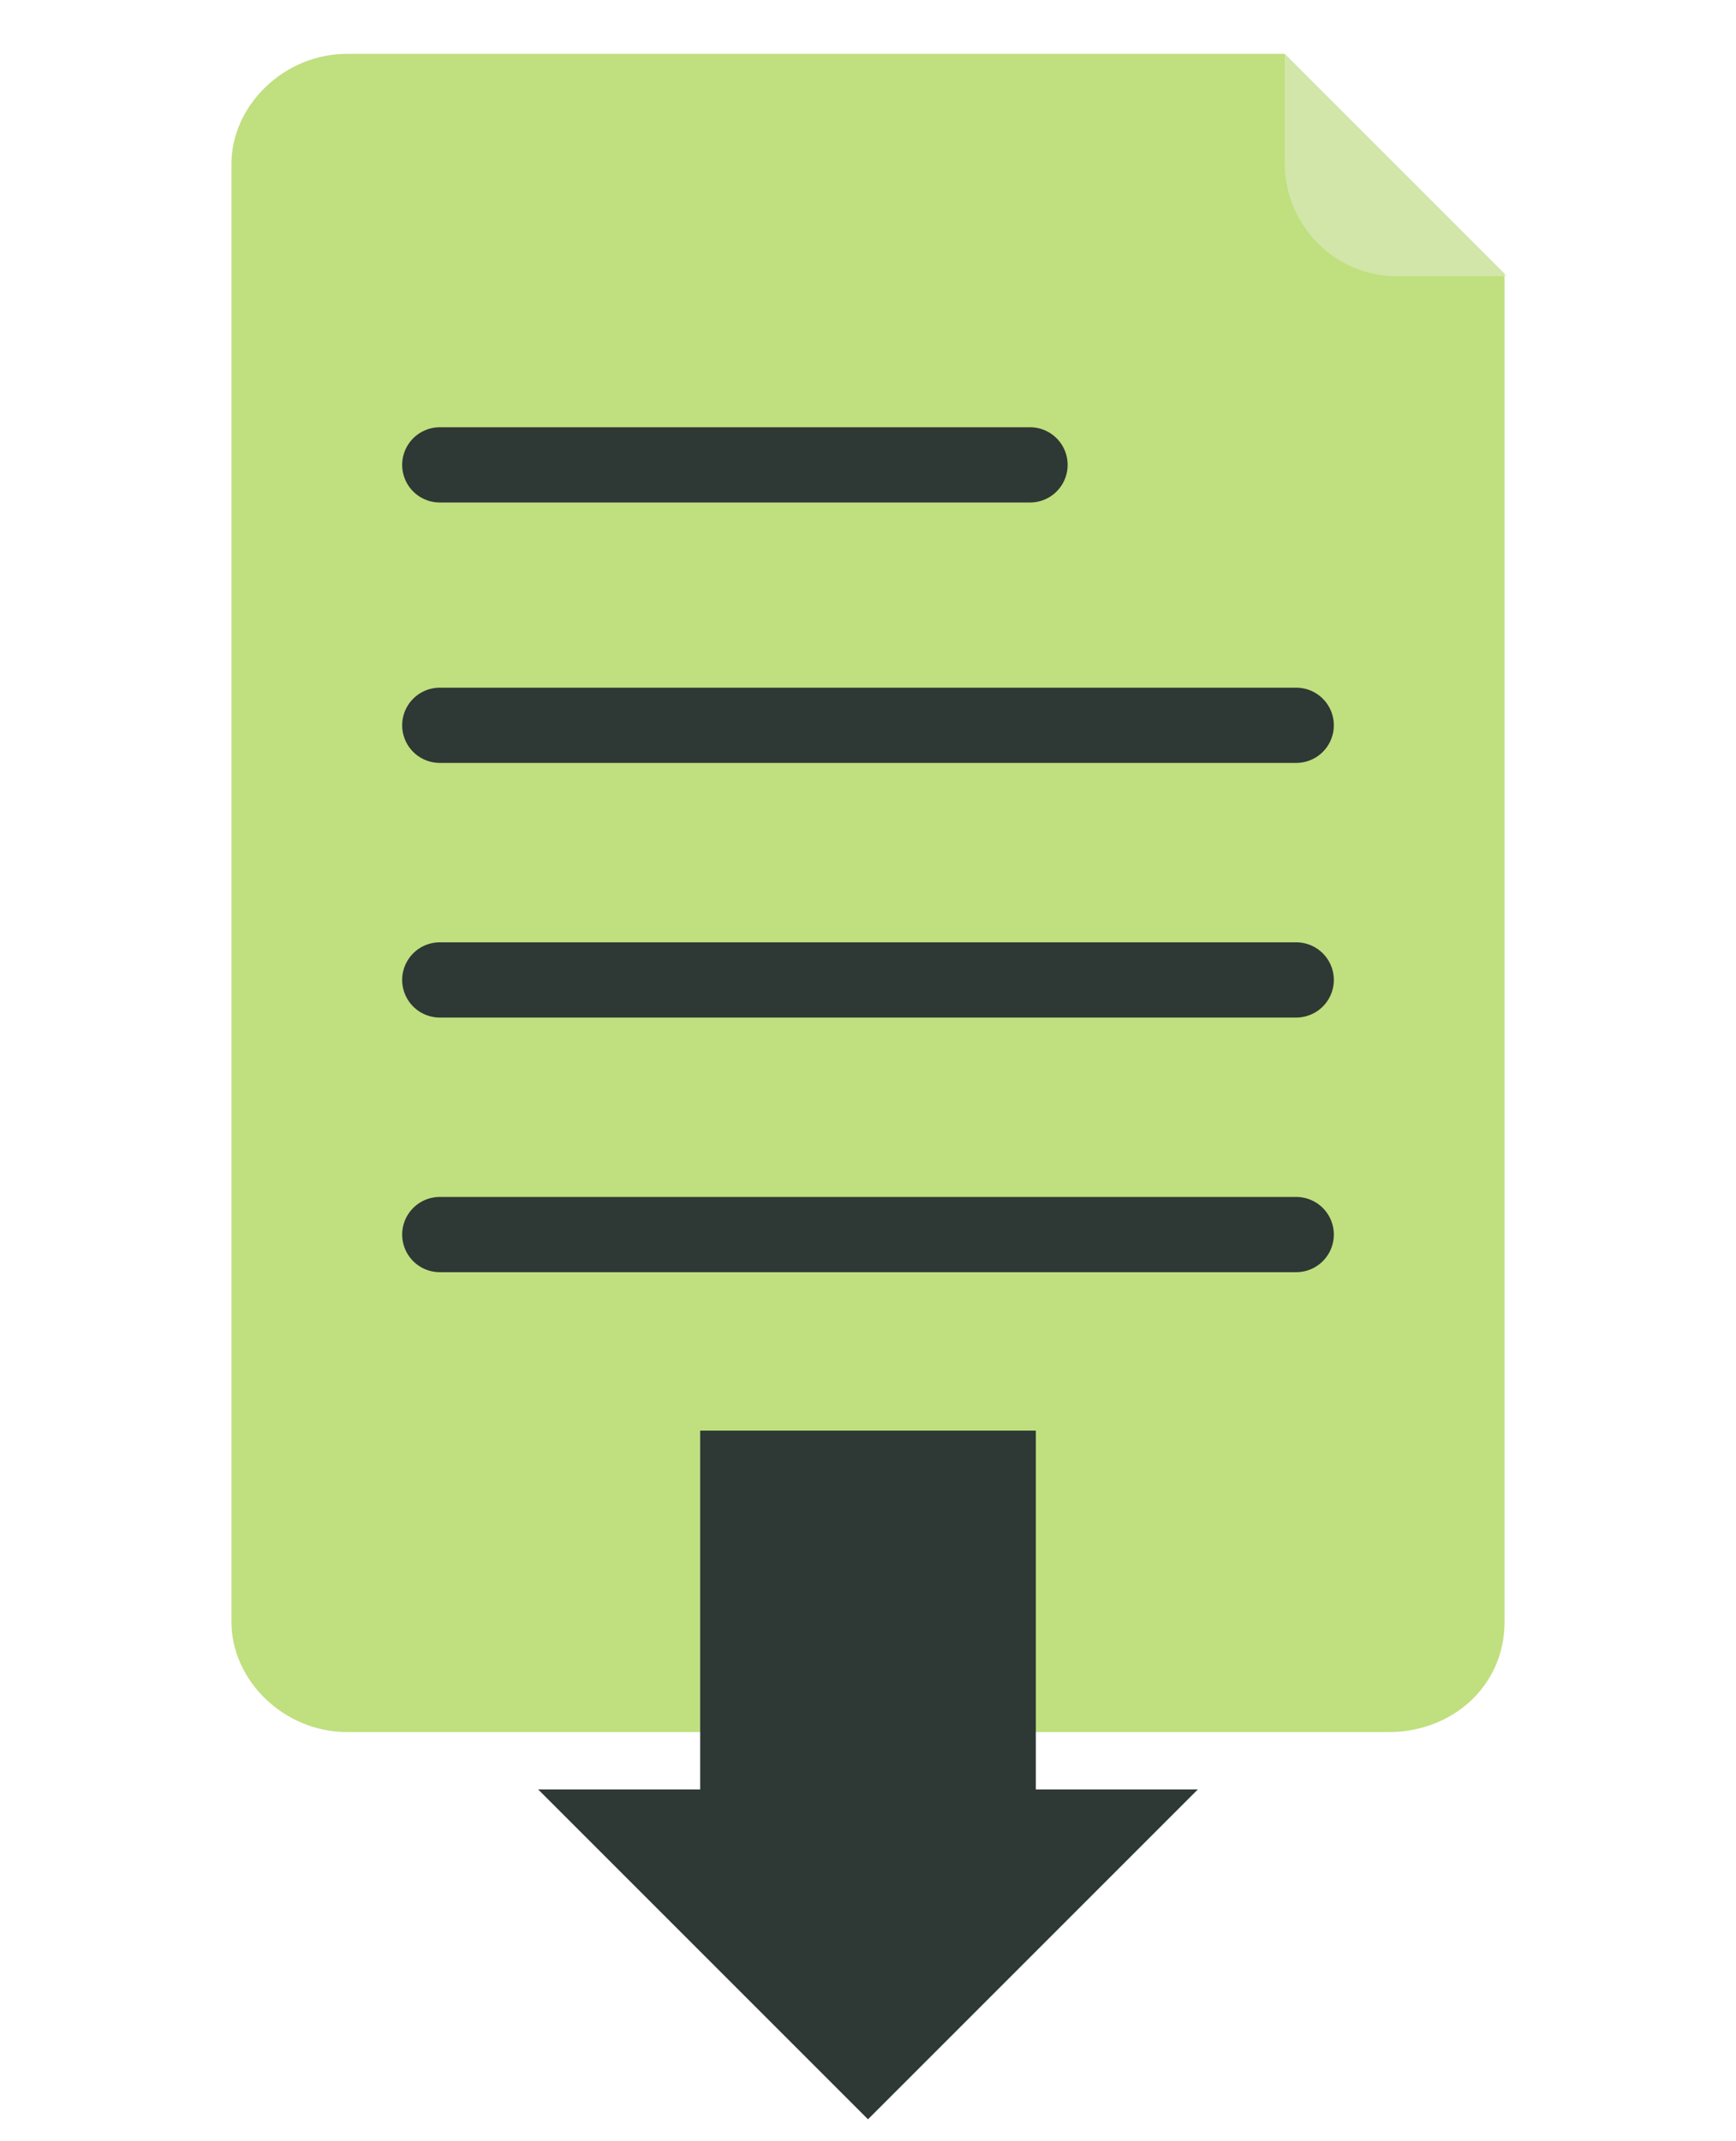
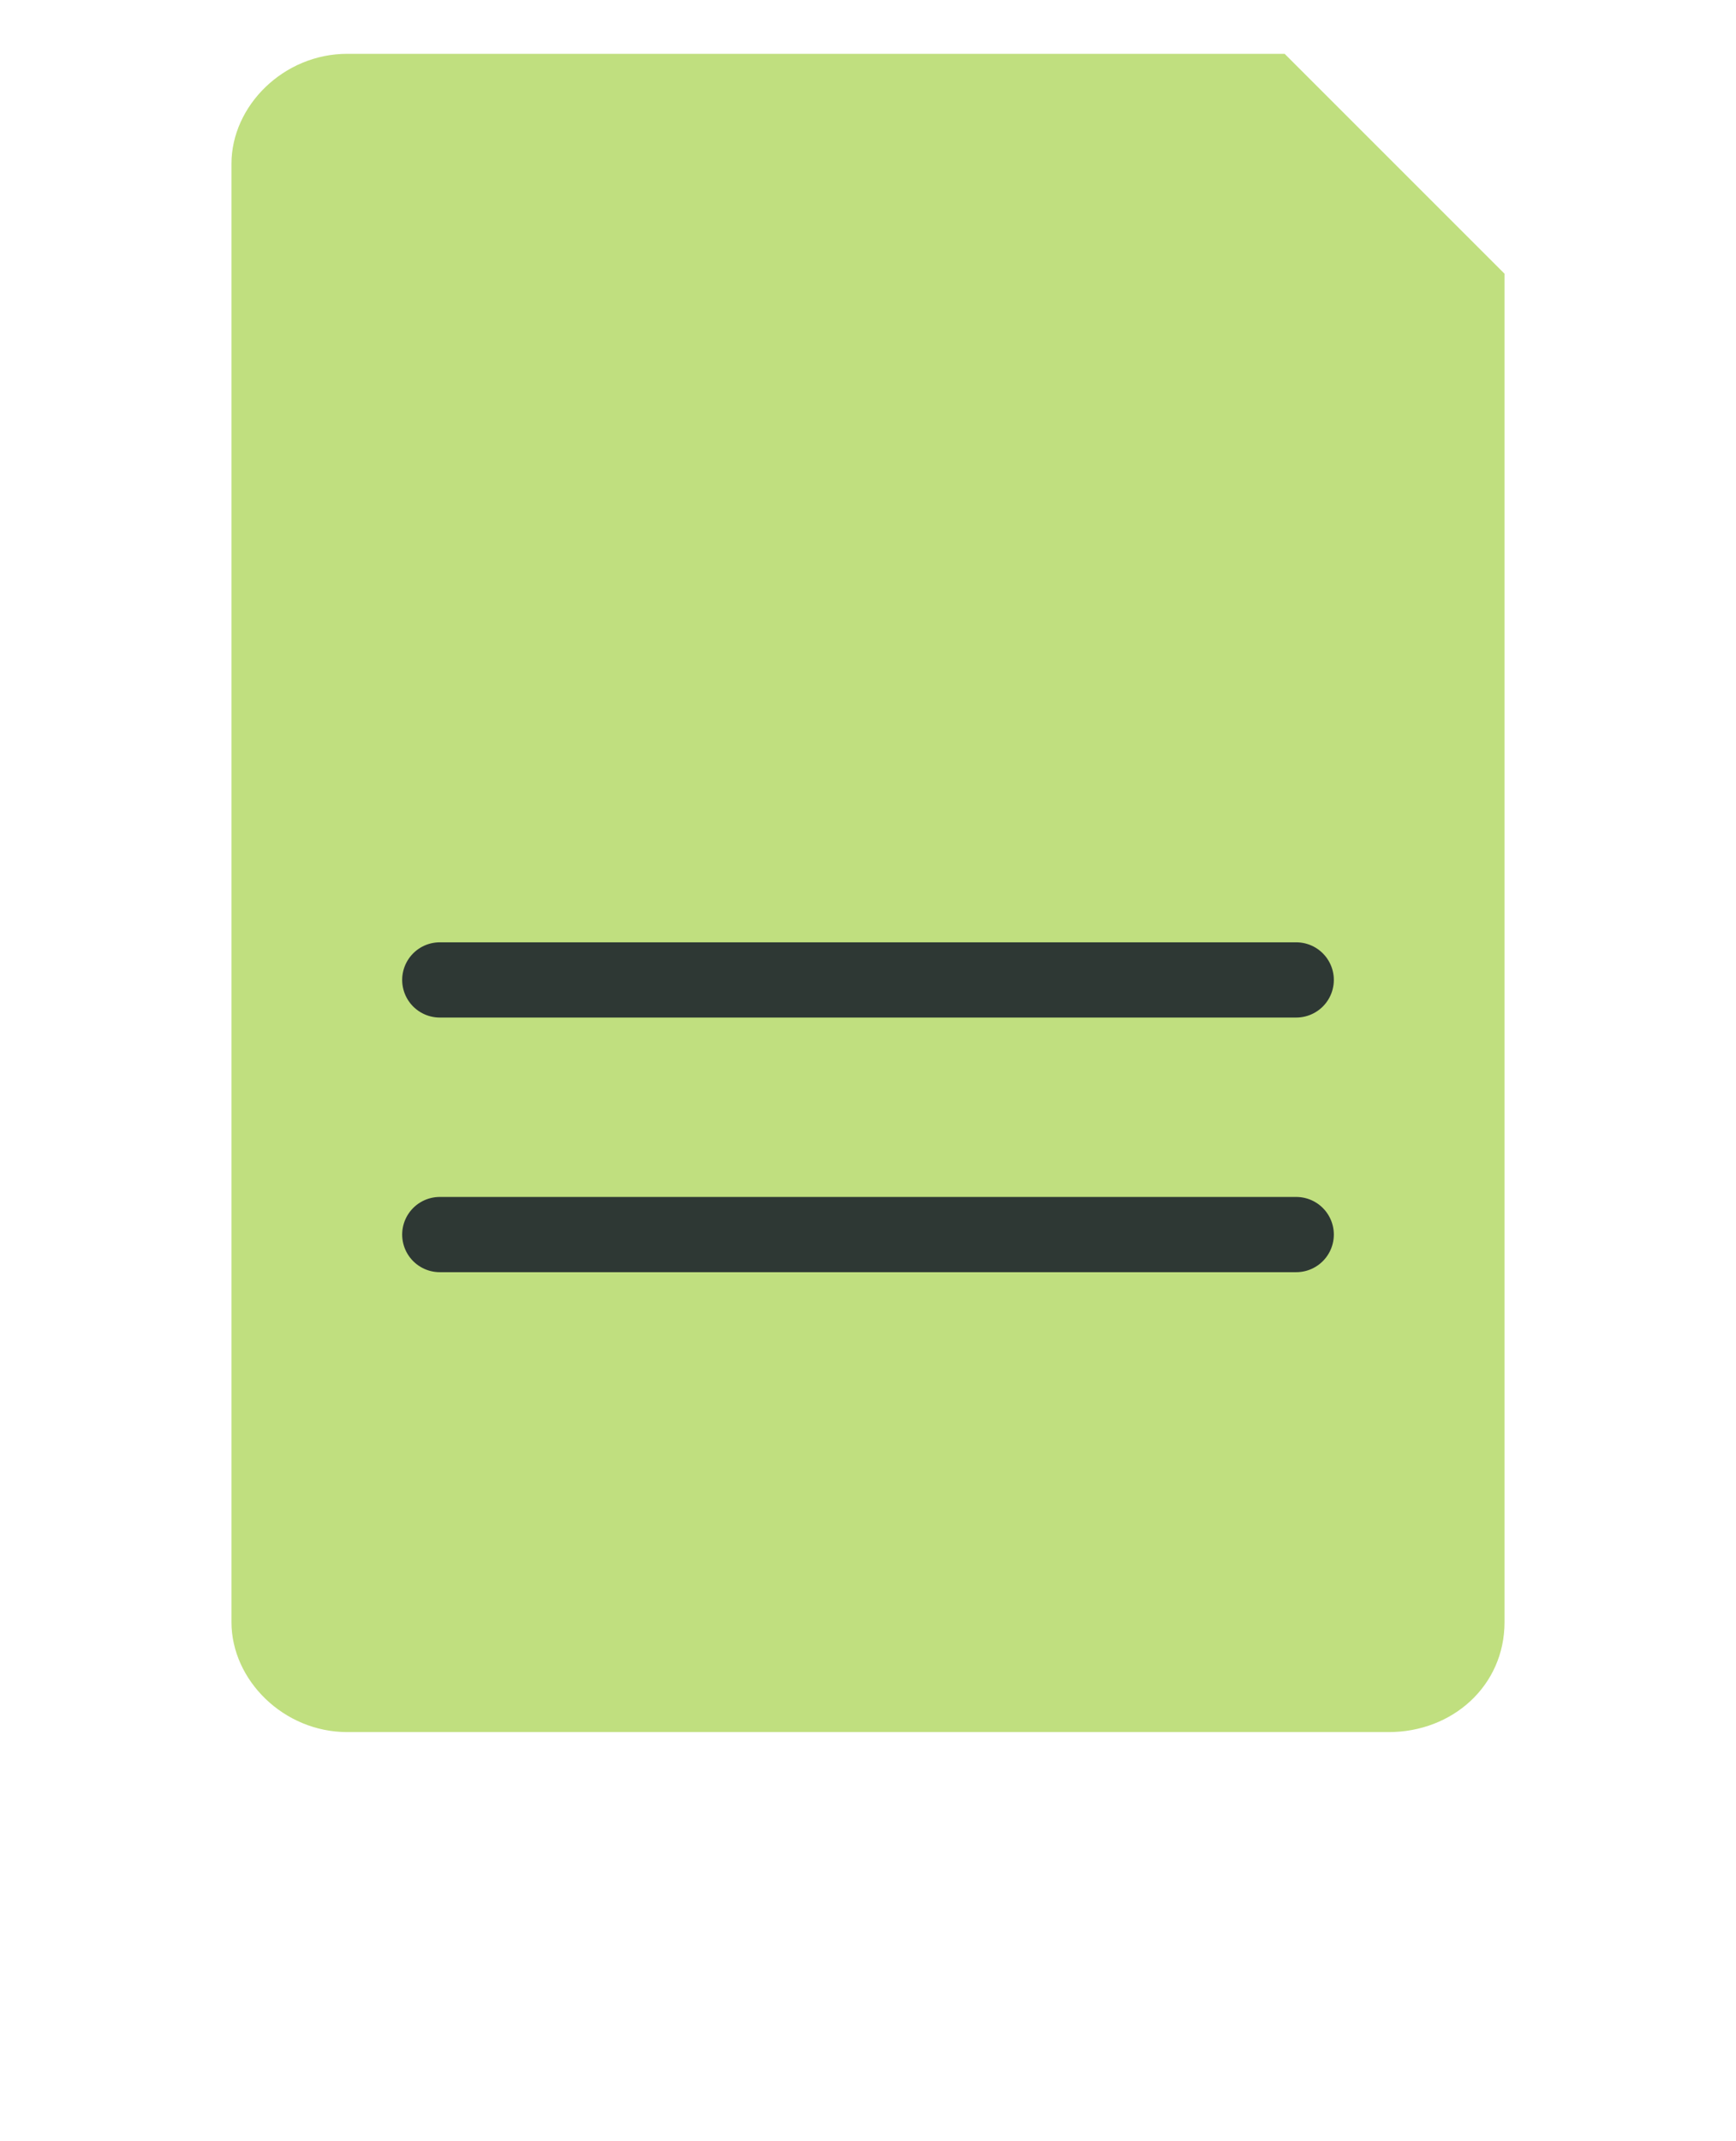
<svg xmlns="http://www.w3.org/2000/svg" width="30" height="37" baseProfile="tiny" version="1.1" viewBox="0 0 30 37">
  <g id="g3006">
    <path id="path3715" fill="rgb(192, 223, 127)" d="m26,28.03c0,1.1-0.9,1.9-2,1.9h-18c-1.1,0-2-0.9-2-1.9v-25.2c0-1,0.9-1.9,2-1.9h16.2l3.8,3.8v23.3z" />
-     <line id="line3721" stroke-width="1.3" y2="8.033" y1="8.033" stroke="rgb(46, 56, 52)" stroke-linecap="round" x2="17.8" x1="7.6" fill="none" />
-     <line id="line3723" stroke-width="1.3" y2="12.533" y1="12.533" stroke="rgb(46, 56, 52)" stroke-linecap="round" x2="22.4" x1="7.6" fill="none" />
    <line id="line3725" stroke-width="1.3" y2="16.933" y1="16.933" stroke="rgb(46, 56, 52)" stroke-linecap="round" x2="22.4" x1="7.6" fill="none" />
    <line id="line3727" stroke-width="1.3" y2="21.333" y1="21.333" stroke="rgb(46, 56, 52)" stroke-linecap="round" x2="22.4" x1="7.6" fill="none" />
  </g>
  <g id="g13" fill="rgb(46, 56, 52)" transform="matrix(-1,0,0,-1,30,30.021)">
-     <rect id="rect15" height="8.3" width="5.8" y="-3" x="12.1" />
-     <polygon id="polygon17" points="15-6.6,9.3-0.9,20.7-0.9" />
-   </g>
-   <path id="rect5720" opacity="0.6" d="m22.2,0.929,0,1.875c0,1.082,0.856,1.969,1.938,1.969h1.906l-3.844-3.844z" fill-rule="evenodd" fill="rgb(222, 235, 196)" />
+     </g>
</svg>